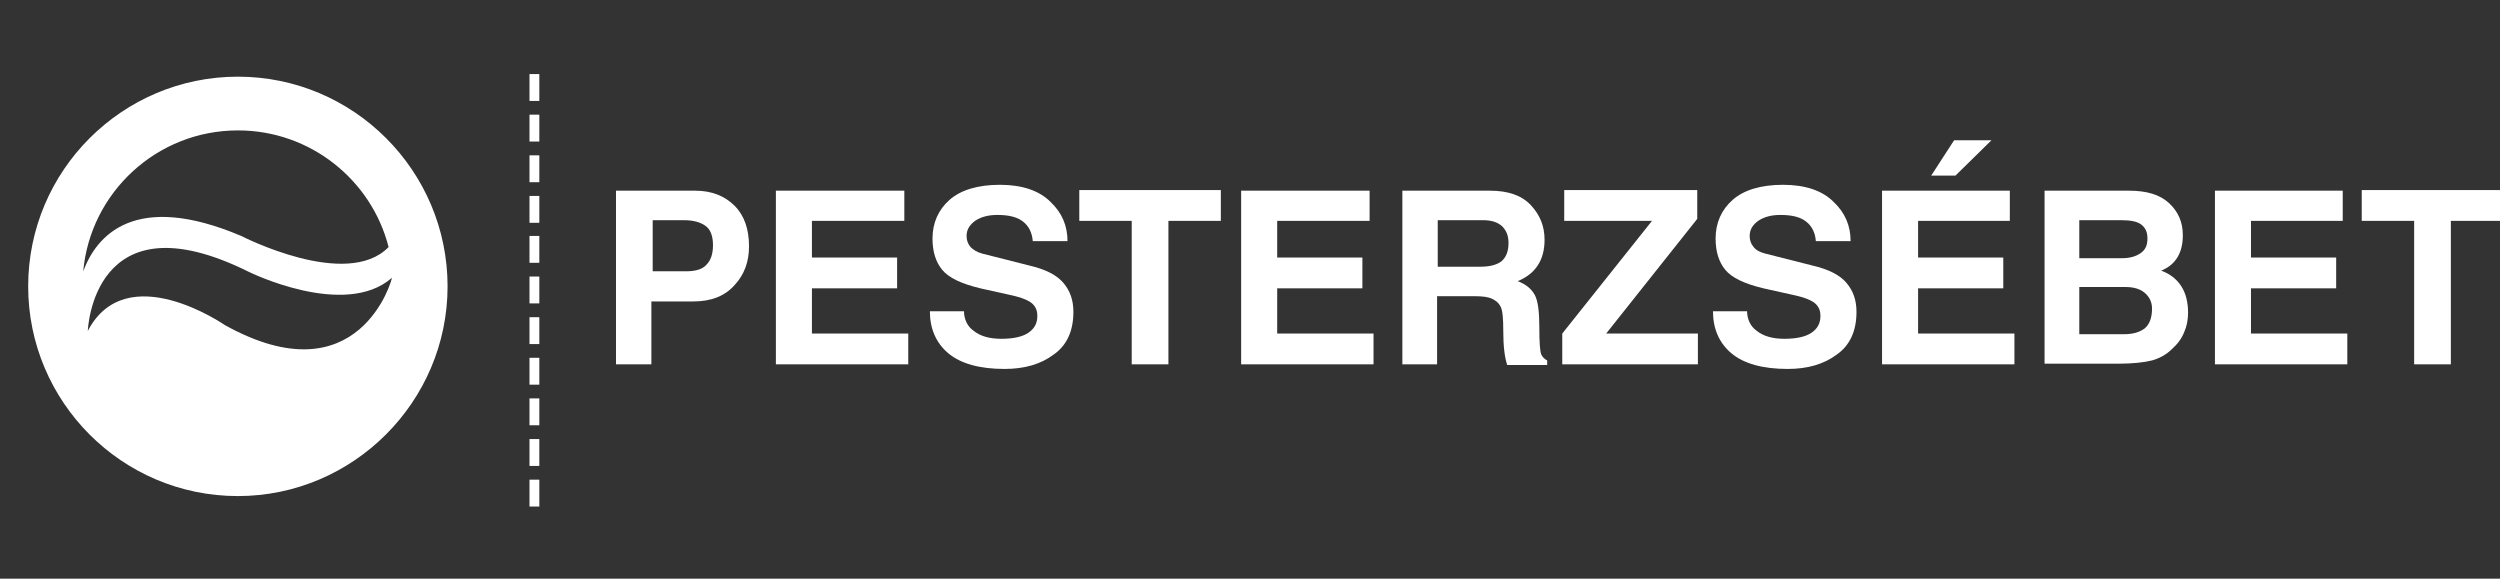
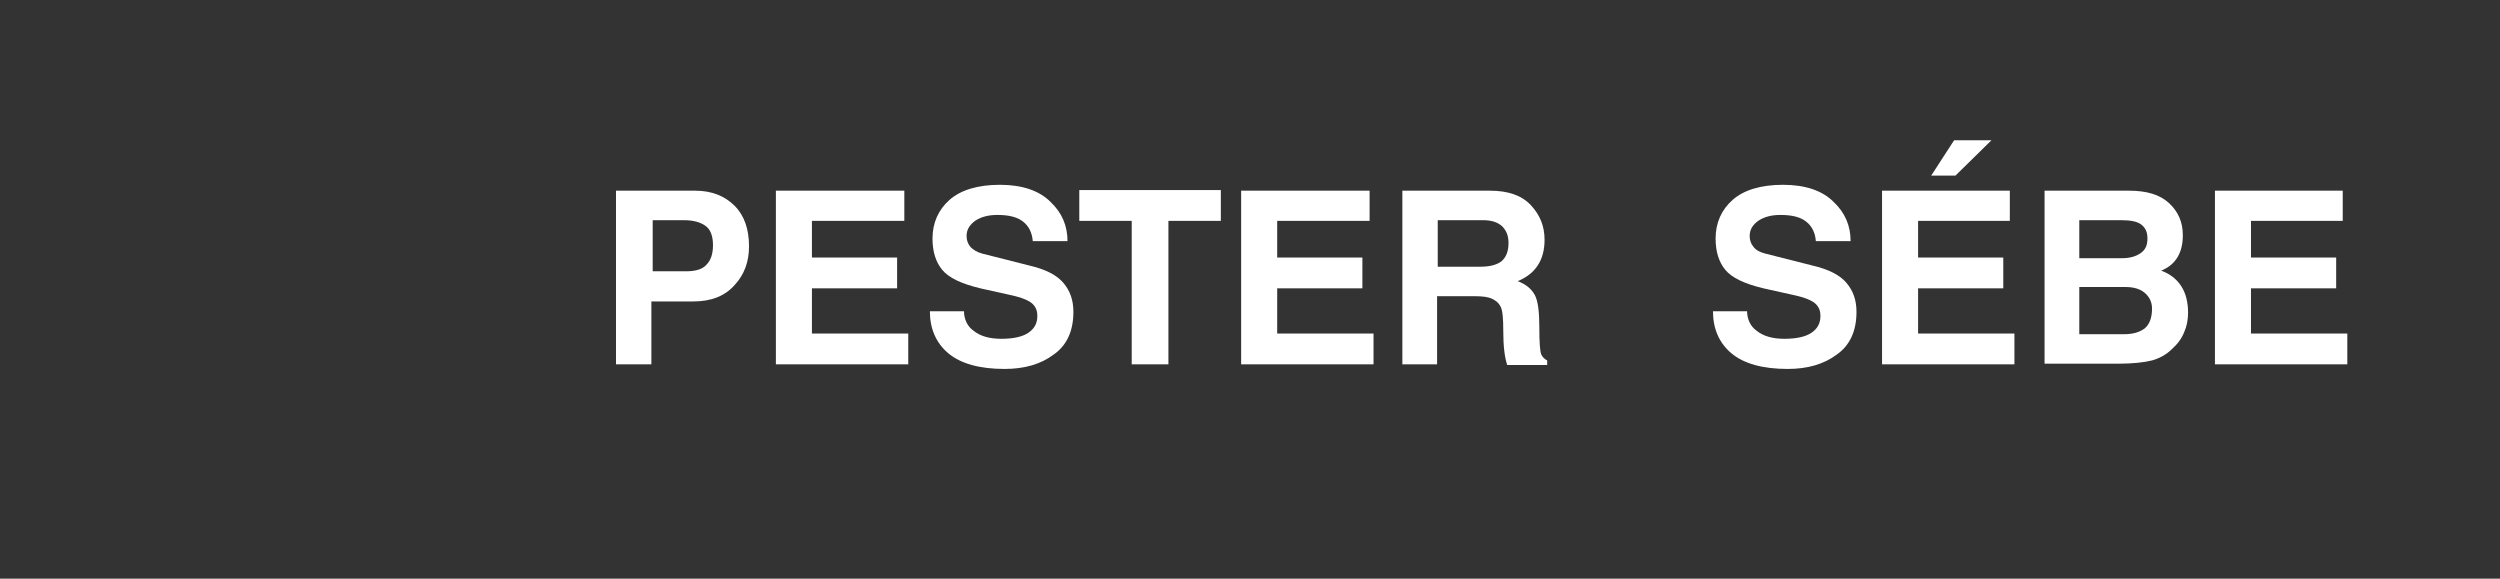
<svg xmlns="http://www.w3.org/2000/svg" version="1.1" id="Layer_1" x="0px" y="0px" viewBox="0 0 381.5 88.3" style="enable-background:new 0 0 381.5 88.3;" xml:space="preserve">
  <rect x="0" y="0" width="381.5" height="88.3" fill="#333333" stroke="none" />
  <style type="text/css">
	.st0{fill:#FFFFFF;}
	.st1{fill:#FFFFFF;}
	.st2{fill:none;}
	.st3{enable-background:new    ;}
	.st4{fill:#FFFFFF;}
</style>
  <g>
    <g>
      <g>
-         <path class="st0" d="M82.3,77.3h-1.5v-4.1h1.5V77.3z M82.3,71.1h-1.5V67h1.5V71.1z M82.3,64.9h-1.5v-4.1h1.5V64.9z M82.3,58.7     h-1.5v-4.1h1.5V58.7z M82.3,52.5h-1.5v-4.1h1.5V52.5z M82.3,46.3h-1.5v-4.1h1.5V46.3z M82.3,40.1h-1.5V36h1.5V40.1z M82.3,34     h-1.5v-4.1h1.5V34z M82.3,27.8h-1.5v-4.1h1.5V27.8z M82.3,21.6h-1.5v-4.1h1.5V21.6z M82.3,15.4h-1.5v-4.1h1.5V15.4z" />
-       </g>
+         </g>
    </g>
-     <path class="st1" d="M36.3,11.7c-17.6,0-32,14.3-32,32c0,17.6,14.3,32,32,32c17.6,0,32-14.4,32-32S54,11.7,36.3,11.7z M36.3,19.9   c11.1,0,20.4,7.6,23,17.8C52.9,44.3,36.8,36,36.8,36c-16.3-6.9-22.1,0-24.1,5.4C13.8,29.3,24,19.9,36.3,19.9z M34.3,49.6   c0,0-15-10.4-20.9,0.9c0,0,0.7-20.9,24.6-9c0,0,14.6,7.2,21.8,0.9C59.9,42.5,54.8,61,34.3,49.6z" />
  </g>
-   <rect x="91.3" y="29" class="st2" width="287" height="29.4" />
  <g class="st3">
    <path class="st4" d="M99.6,55.6H94V29.1h12.1c2.5,0,4.5,0.8,6,2.3c1.5,1.5,2.2,3.6,2.2,6.2c0,2.3-0.7,4.3-2.2,5.9   c-1.5,1.7-3.6,2.5-6.3,2.5h-6.4V55.6z M104.7,41.4c1.4,0,2.5-0.3,3.1-1c0.7-0.7,1-1.7,1-3c0-1.4-0.4-2.4-1.1-2.9   c-0.8-0.6-1.9-0.9-3.4-0.9h-4.7v7.8H104.7z" />
    <path class="st4" d="M138,33.7h-14.1v5.6h13V44h-13v6.9h14.7v4.7h-20.2V29.1H138V33.7z" />
    <path class="st4" d="M147.1,47.4c0,1.3,0.5,2.4,1.5,3.1c1,0.8,2.4,1.2,4.2,1.2s3.2-0.3,4.1-0.9c0.9-0.6,1.4-1.4,1.4-2.6   c0-0.7-0.2-1.3-0.7-1.8c-0.5-0.5-1.6-1-3.5-1.4l-4.5-1c-2.9-0.7-4.8-1.6-5.8-2.8c-1-1.2-1.5-2.8-1.5-4.8c0-2.4,0.9-4.4,2.6-5.9   c1.7-1.5,4.3-2.3,7.7-2.3c3.4,0,6,0.9,7.7,2.6c1.8,1.7,2.6,3.7,2.6,6h-5.3c-0.1-1.3-0.6-2.3-1.5-3c-0.9-0.7-2.2-1-3.9-1   c-1.4,0-2.5,0.3-3.4,0.9c-0.8,0.6-1.3,1.3-1.3,2.3c0,0.7,0.2,1.2,0.6,1.7c0.4,0.4,1,0.8,1.8,1l7.1,1.8c2.6,0.6,4.3,1.5,5.3,2.7   c1,1.2,1.5,2.6,1.5,4.4c0,2.9-1,5.1-3,6.5c-2,1.5-4.5,2.2-7.5,2.2c-3.8,0-6.7-0.8-8.6-2.4c-1.9-1.6-2.8-3.8-2.8-6.4H147.1z" />
    <path class="st4" d="M178.2,55.6h-5.5V33.7h-8v-4.7h21.6v4.7h-8V55.6z" />
    <path class="st4" d="M209,33.7h-14.1v5.6h13V44h-13v6.9h14.7v4.7h-20.2V29.1H209V33.7z" />
    <path class="st4" d="M214,29.1h13.4c2.7,0,4.8,0.7,6.2,2.2c1.4,1.5,2.1,3.2,2.1,5.3c0,3.1-1.4,5.2-4.1,6.3c1.3,0.5,2.1,1.2,2.6,2.1   c0.5,0.9,0.7,2.6,0.7,4.9c0,2.4,0.1,3.7,0.3,4.2c0.2,0.4,0.5,0.7,0.9,0.9v0.7h-6.1c-0.4-1.2-0.6-2.9-0.6-5.2c0-1.9-0.1-3.1-0.4-3.7   s-0.7-0.9-1.3-1.2s-1.5-0.4-2.7-0.4h-5.7v10.4H214V29.1z M225.9,40.7c1.5,0,2.5-0.3,3.2-0.8c0.7-0.6,1.1-1.5,1.1-2.8   c0-1.1-0.3-1.9-1-2.6c-0.7-0.6-1.6-0.9-2.9-0.9h-6.9v7.1H225.9z" />
-     <path class="st4" d="M259.2,55.6h-20.8v-4.7l13.7-17.2h-13.4v-4.7h20.3v4.4l-13.9,17.5h14V55.6z" />
    <path class="st4" d="M266.6,47.4c0,1.3,0.5,2.4,1.5,3.1c1,0.8,2.4,1.2,4.2,1.2s3.2-0.3,4.1-0.9c0.9-0.6,1.4-1.4,1.4-2.6   c0-0.7-0.2-1.3-0.7-1.8c-0.5-0.5-1.6-1-3.5-1.4l-4.5-1c-2.9-0.7-4.8-1.6-5.8-2.8c-1-1.2-1.5-2.8-1.5-4.8c0-2.4,0.9-4.4,2.6-5.9   s4.3-2.3,7.7-2.3c3.4,0,6,0.9,7.7,2.6c1.8,1.7,2.6,3.7,2.6,6h-5.3c-0.1-1.3-0.6-2.3-1.5-3s-2.2-1-3.9-1c-1.4,0-2.5,0.3-3.4,0.9   c-0.8,0.6-1.3,1.3-1.3,2.3c0,0.7,0.2,1.2,0.6,1.7s1,0.8,1.8,1l7.1,1.8c2.6,0.6,4.3,1.5,5.3,2.7c1,1.2,1.5,2.6,1.5,4.4   c0,2.9-1,5.1-3,6.5c-2,1.5-4.5,2.2-7.5,2.2c-3.8,0-6.7-0.8-8.6-2.4s-2.8-3.8-2.8-6.4H266.6z" />
    <path class="st4" d="M306.8,33.7h-14.1v5.6h13V44h-13v6.9h14.7v4.7h-20.2V29.1h19.5V33.7z M298.4,26.8h-3.7l3.5-5.4h5.7L298.4,26.8   z" />
    <path class="st4" d="M312,29.1h12.9c2.7,0,4.7,0.6,6.1,1.9c1.4,1.3,2.1,2.9,2.1,4.9c0,2.7-1.1,4.5-3.3,5.4c2.7,1,4.1,3.2,4.1,6.4   c0,1.1-0.2,2.1-0.6,3c-0.4,1-1,1.8-1.9,2.6c-0.8,0.8-1.9,1.4-3,1.7c-1.2,0.3-2.9,0.5-5.2,0.5H312V29.1z M317.3,39.4h6.5   c1.3,0,2.2-0.3,2.9-0.8s1-1.2,1-2.2s-0.3-1.6-0.9-2.1c-0.6-0.5-1.7-0.7-3.1-0.7h-6.4V39.4z M317.3,51h6.8c1.4,0,2.4-0.3,3.2-0.9   c0.7-0.6,1.1-1.6,1.1-3c0-1-0.4-1.8-1.1-2.4c-0.7-0.6-1.7-0.9-2.9-0.9h-7.1V51z" />
    <path class="st4" d="M357.6,33.7h-14.1v5.6h13V44h-13v6.9h14.7v4.7H338V29.1h19.5V33.7z" />
-     <path class="st4" d="M373.9,55.6h-5.5V33.7h-8v-4.7H382v4.7h-8V55.6z" />
  </g>
</svg>